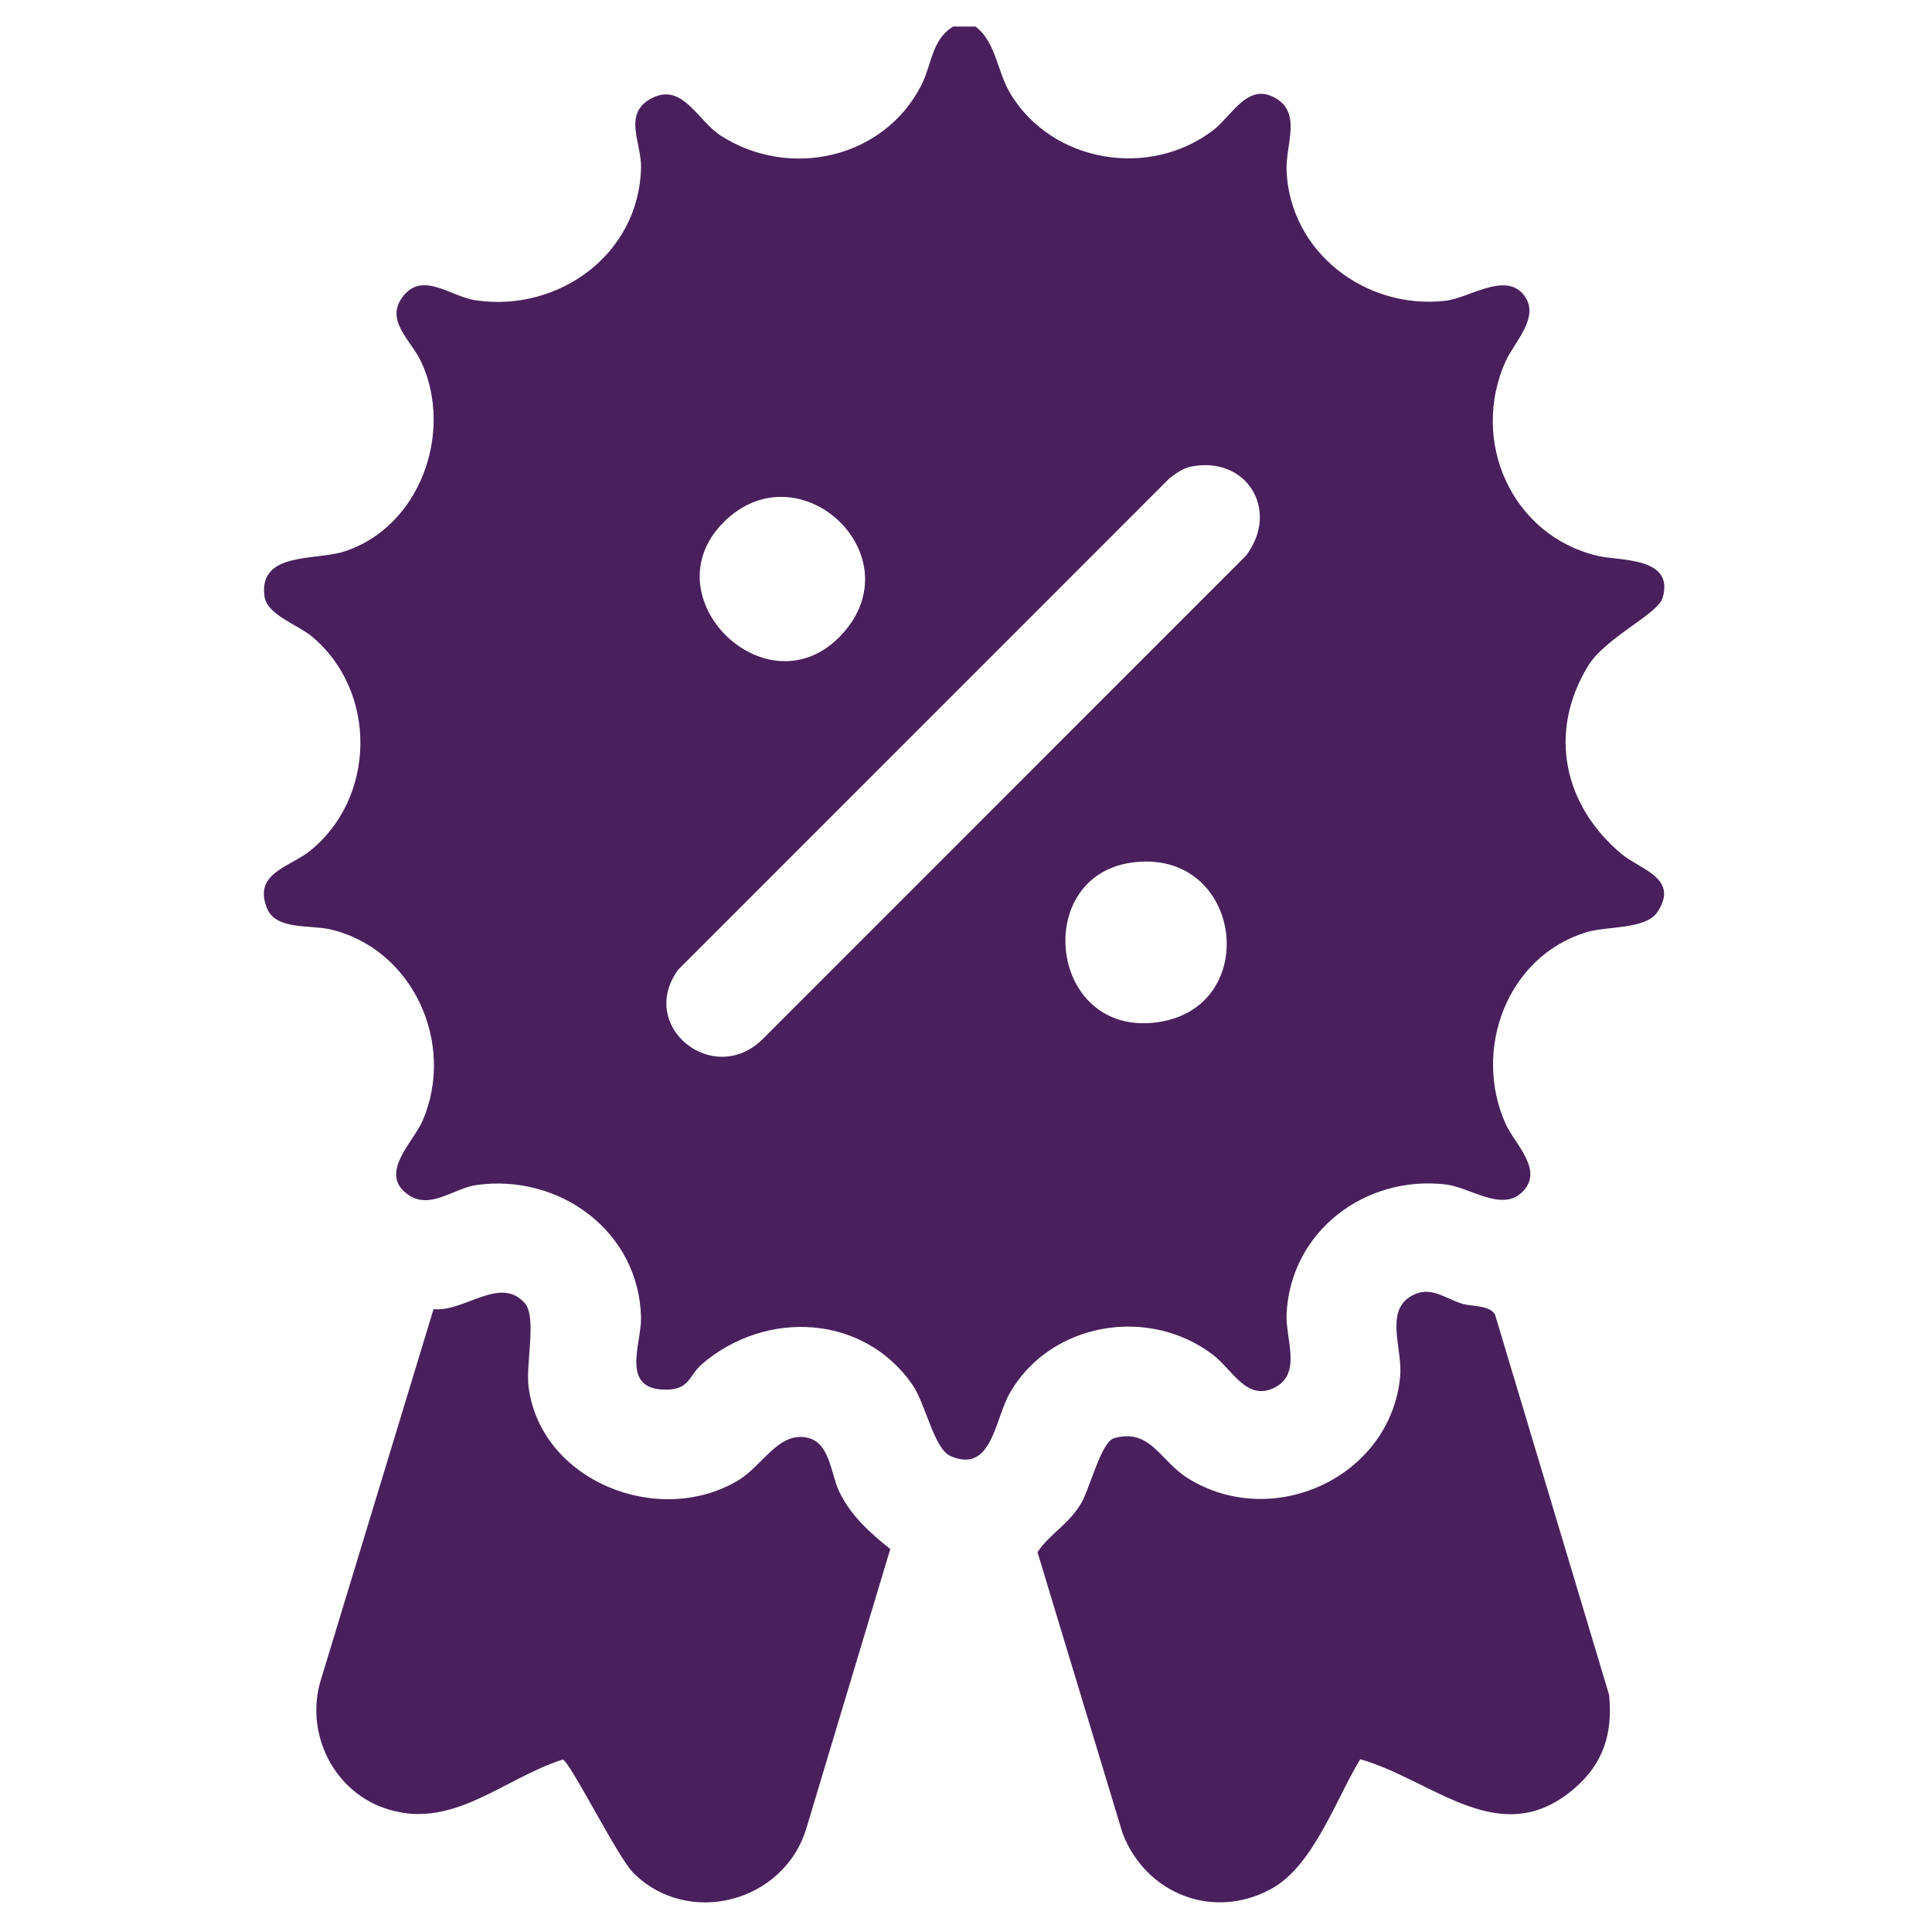
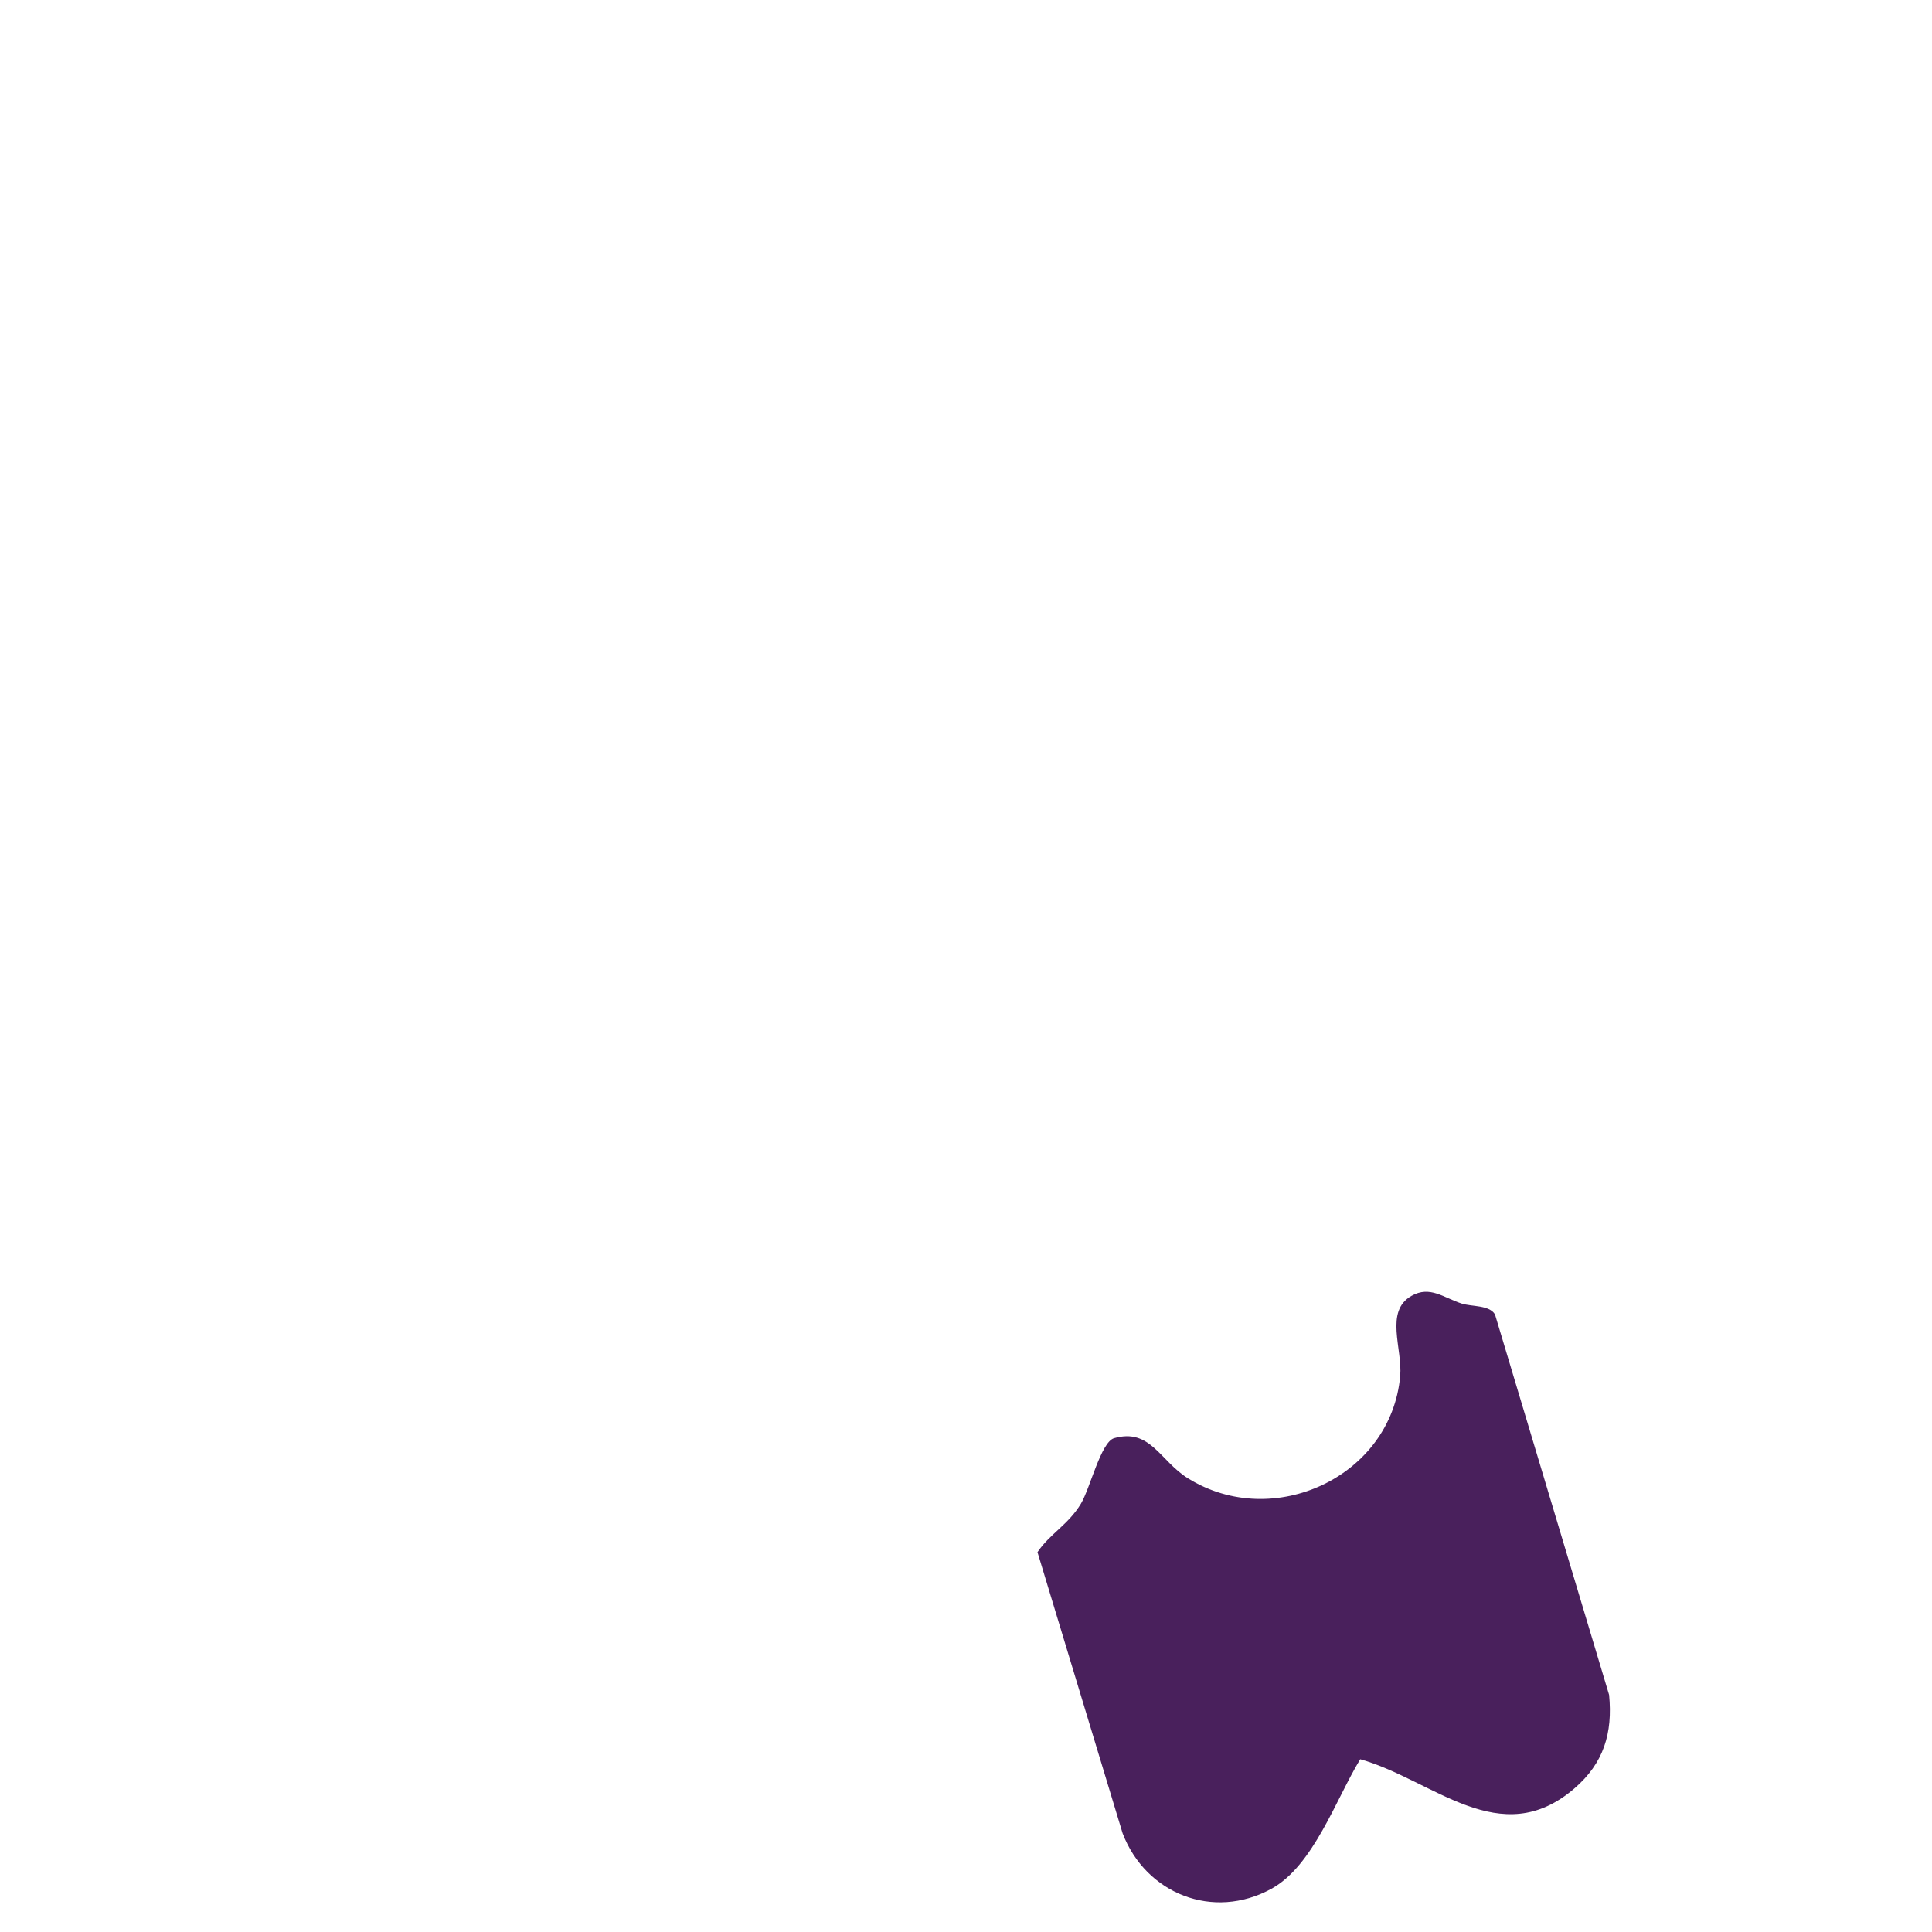
<svg xmlns="http://www.w3.org/2000/svg" id="Layer_1" data-name="Layer 1" viewBox="0 0 150 150">
  <defs>
    <style>
      .cls-1 {
        fill: #49205c;
      }
    </style>
  </defs>
-   <path class="cls-1" d="M75.71,2.04c1.65,1.22,1.67,3.51,2.79,5.32,3.26,5.28,10.74,6.52,15.68,2.76,1.42-1.08,2.61-3.6,4.65-2.61,2.34,1.13.96,3.69,1.06,5.78.29,6.33,6.18,10.78,12.35,10.06,1.8-.21,4.54-2.21,6-.53s-.64,3.69-1.33,5.2c-2.81,6.21.45,13.57,7.15,15.14,1.73.4,5.98.07,5.02,3.27-.38,1.26-4.46,3.08-5.8,5.3-3.12,5.15-1.88,10.83,2.65,14.6,1.42,1.18,4.48,1.86,2.76,4.47-.91,1.38-3.94,1.09-5.53,1.58-6.18,1.89-8.85,9.16-6.25,14.91.71,1.56,3.08,3.65,1.19,5.34-1.58,1.42-4.02-.46-5.86-.67-6.26-.73-12.05,3.65-12.35,10.06-.09,1.92,1.19,4.58-.87,5.68-2.21,1.18-3.33-1.37-4.84-2.51-5.01-3.82-12.61-2.53-15.77,2.95-1.18,2.04-1.39,6.31-4.61,4.91-1.29-.56-1.94-4.09-2.97-5.56-3.83-5.48-11.38-5.8-16.3-1.61-1.07.91-.95,2.02-2.85,2.01-3.56,0-1.87-3.59-1.91-5.57-.13-6.73-6.37-11.24-12.81-10.31-1.69.25-3.54,1.9-5.21.79-2.45-1.64.31-4.06,1.06-5.79,2.59-5.98-.74-13.34-7.15-14.85-1.58-.37-4.23.06-4.92-1.62-1.12-2.75,1.71-3.18,3.33-4.48,5.14-4.14,5.24-12.39.15-16.64-1.14-.95-3.51-1.68-3.69-3.15-.44-3.44,3.93-2.73,6.19-3.45,5.88-1.89,8.51-9.24,6-14.69-.8-1.74-2.93-3.27-1.39-5.17s3.67.08,5.63.36c6.42.93,12.67-3.59,12.81-10.31.04-1.89-1.4-4.12.71-5.32,2.49-1.41,3.64,1.67,5.51,2.86,5.35,3.41,12.67,1.75,15.56-3.97.81-1.61.78-3.5,2.45-4.52h1.71ZM92.41,36.24c-.57.12-1.19.56-1.64.92l-38.11,38.12c-3.22,4.39,2.71,9.17,6.54,5.41l37.54-37.55c2.66-3.51.06-7.82-4.34-6.9ZM56.19,40.54c-5.86,5.85,3.46,14.89,9.16,8.73s-3.33-14.55-9.16-8.73ZM87.87,66.97c-7.77,1.07-6.44,13.46,1.89,12.41s6.74-13.6-1.89-12.41Z" />
-   <path class="cls-1" d="M49.08,145.3c-1.16-1.2-4.85-8.57-5.39-8.69-4.74,1.52-8.69,5.65-13.96,3.73-4-1.46-6.08-5.99-4.79-10.01l8.72-28.69c2.36.26,5.17-2.63,7.08-.47.96,1.08.06,4.72.3,6.53.96,7.29,10.1,10.94,16.28,7.23,1.91-1.15,3.13-3.82,5.39-3.3,1.72.39,1.79,2.77,2.42,4.12.89,1.9,2.39,3.23,3.99,4.52l-6.49,21.6c-1.7,5.85-9.28,7.85-13.56,3.44Z" />
  <path class="cls-1" d="M105.6,136.6c-1.87,3.07-3.63,8.26-6.88,10.04-4.53,2.49-9.76.39-11.56-4.3l-6.61-21.83c.96-1.43,2.39-2.13,3.37-3.76.71-1.18,1.56-4.8,2.58-5.09,2.82-.8,3.57,1.78,5.74,3.12,6.64,4.12,15.77-.15,16.47-7.94.19-2.14-1.23-5.03.88-6.23,1.44-.82,2.51.16,3.9.6.79.25,2.13.1,2.58.84l8.86,29.54c.29,2.98-.42,5.3-2.69,7.26-5.76,4.96-10.95-.65-16.62-2.26Z" />
</svg>